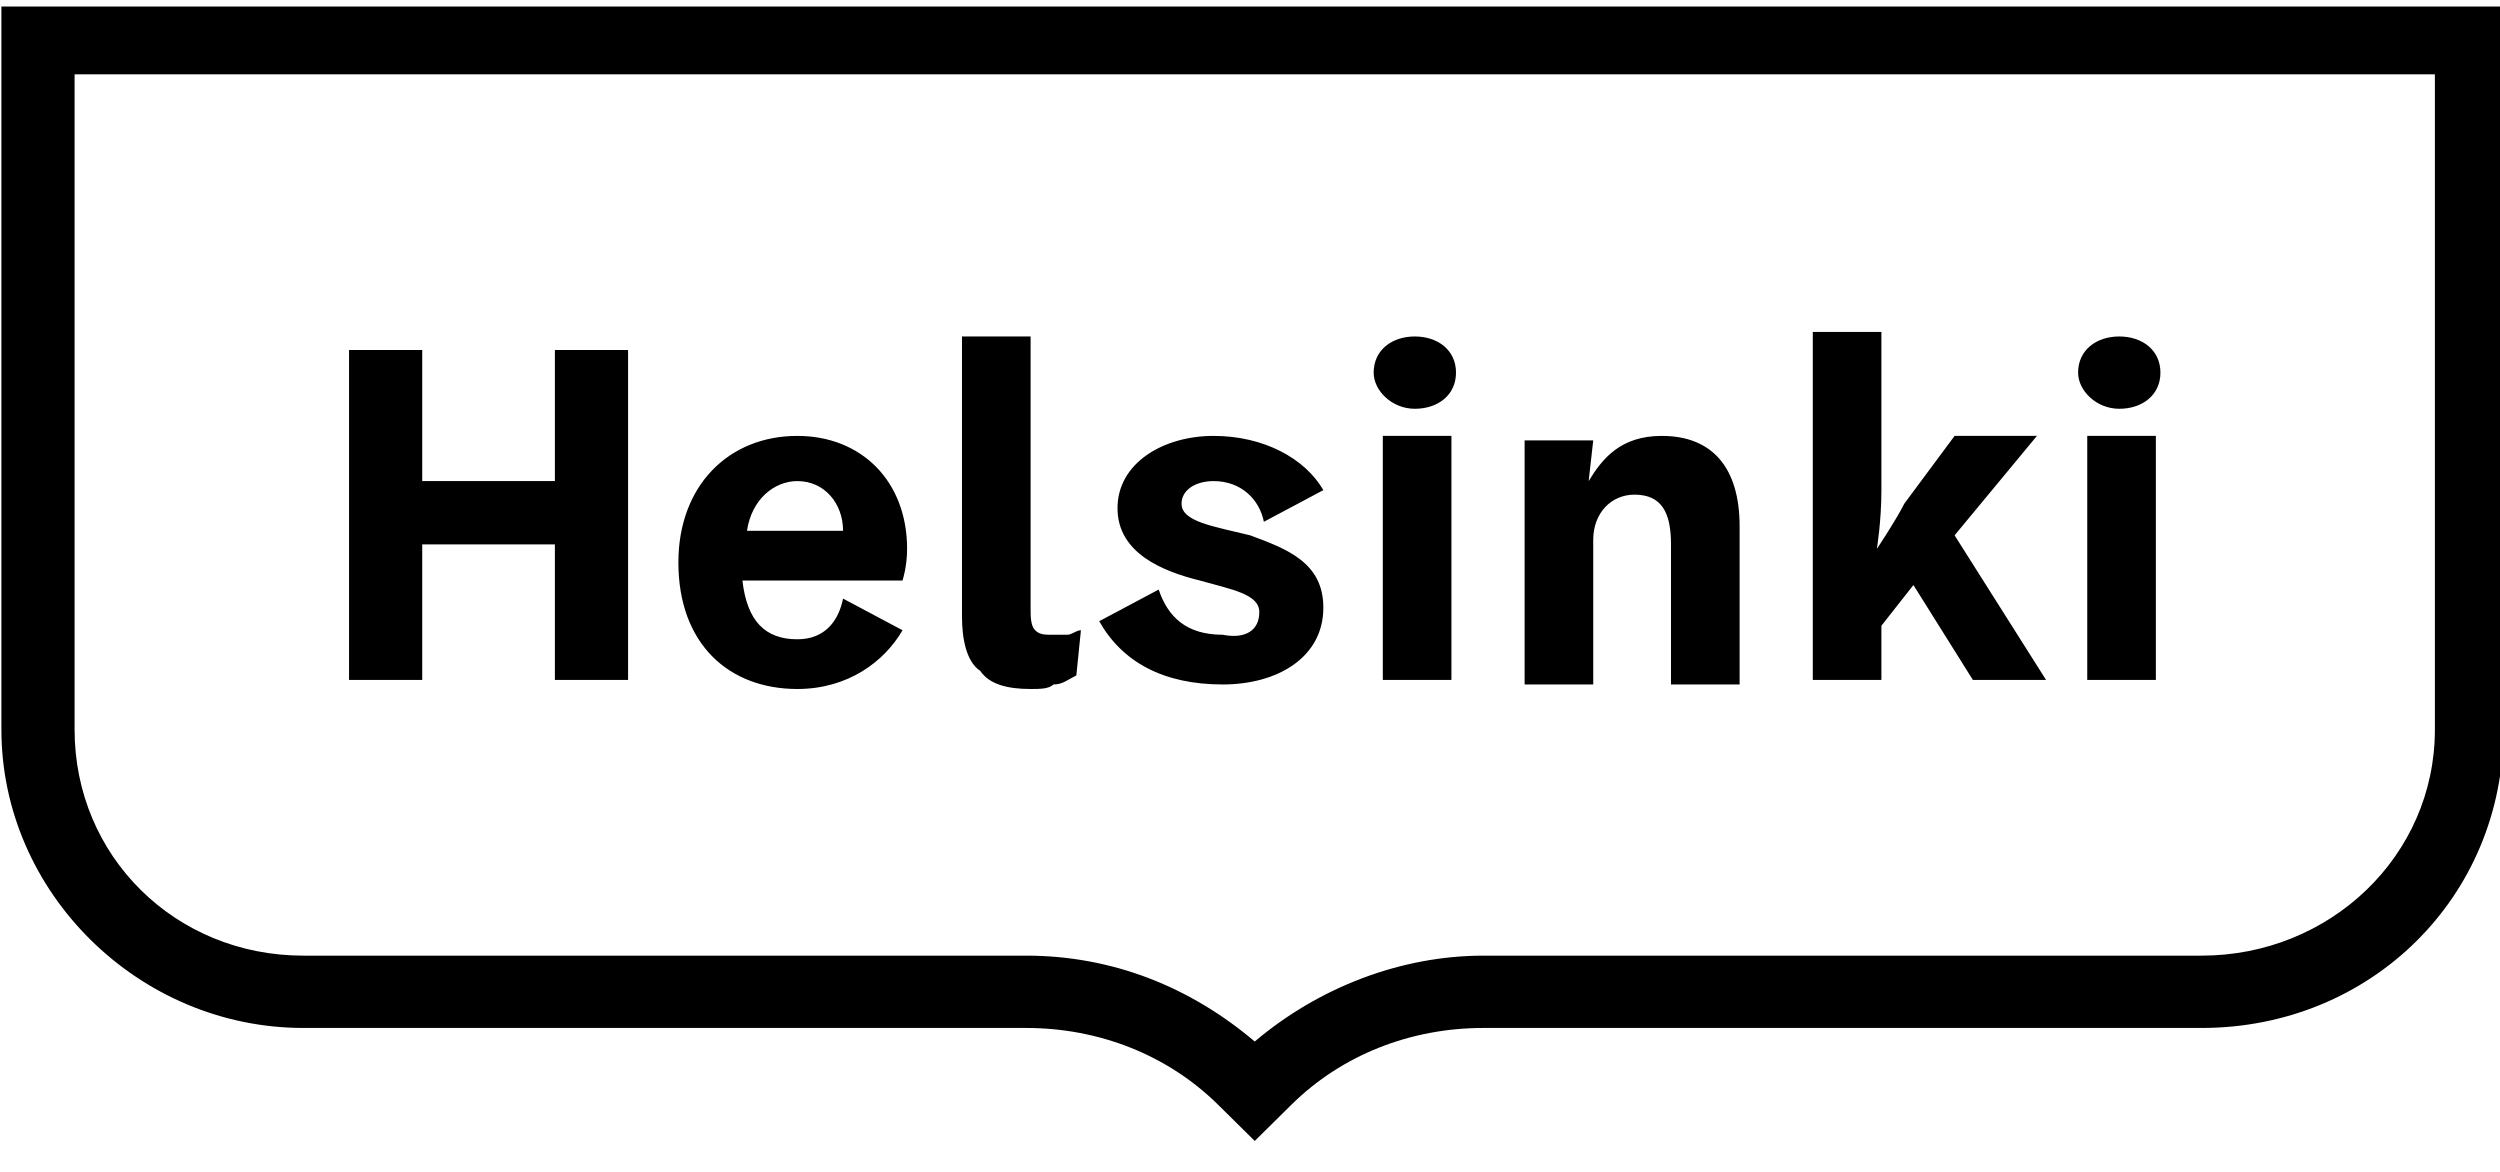
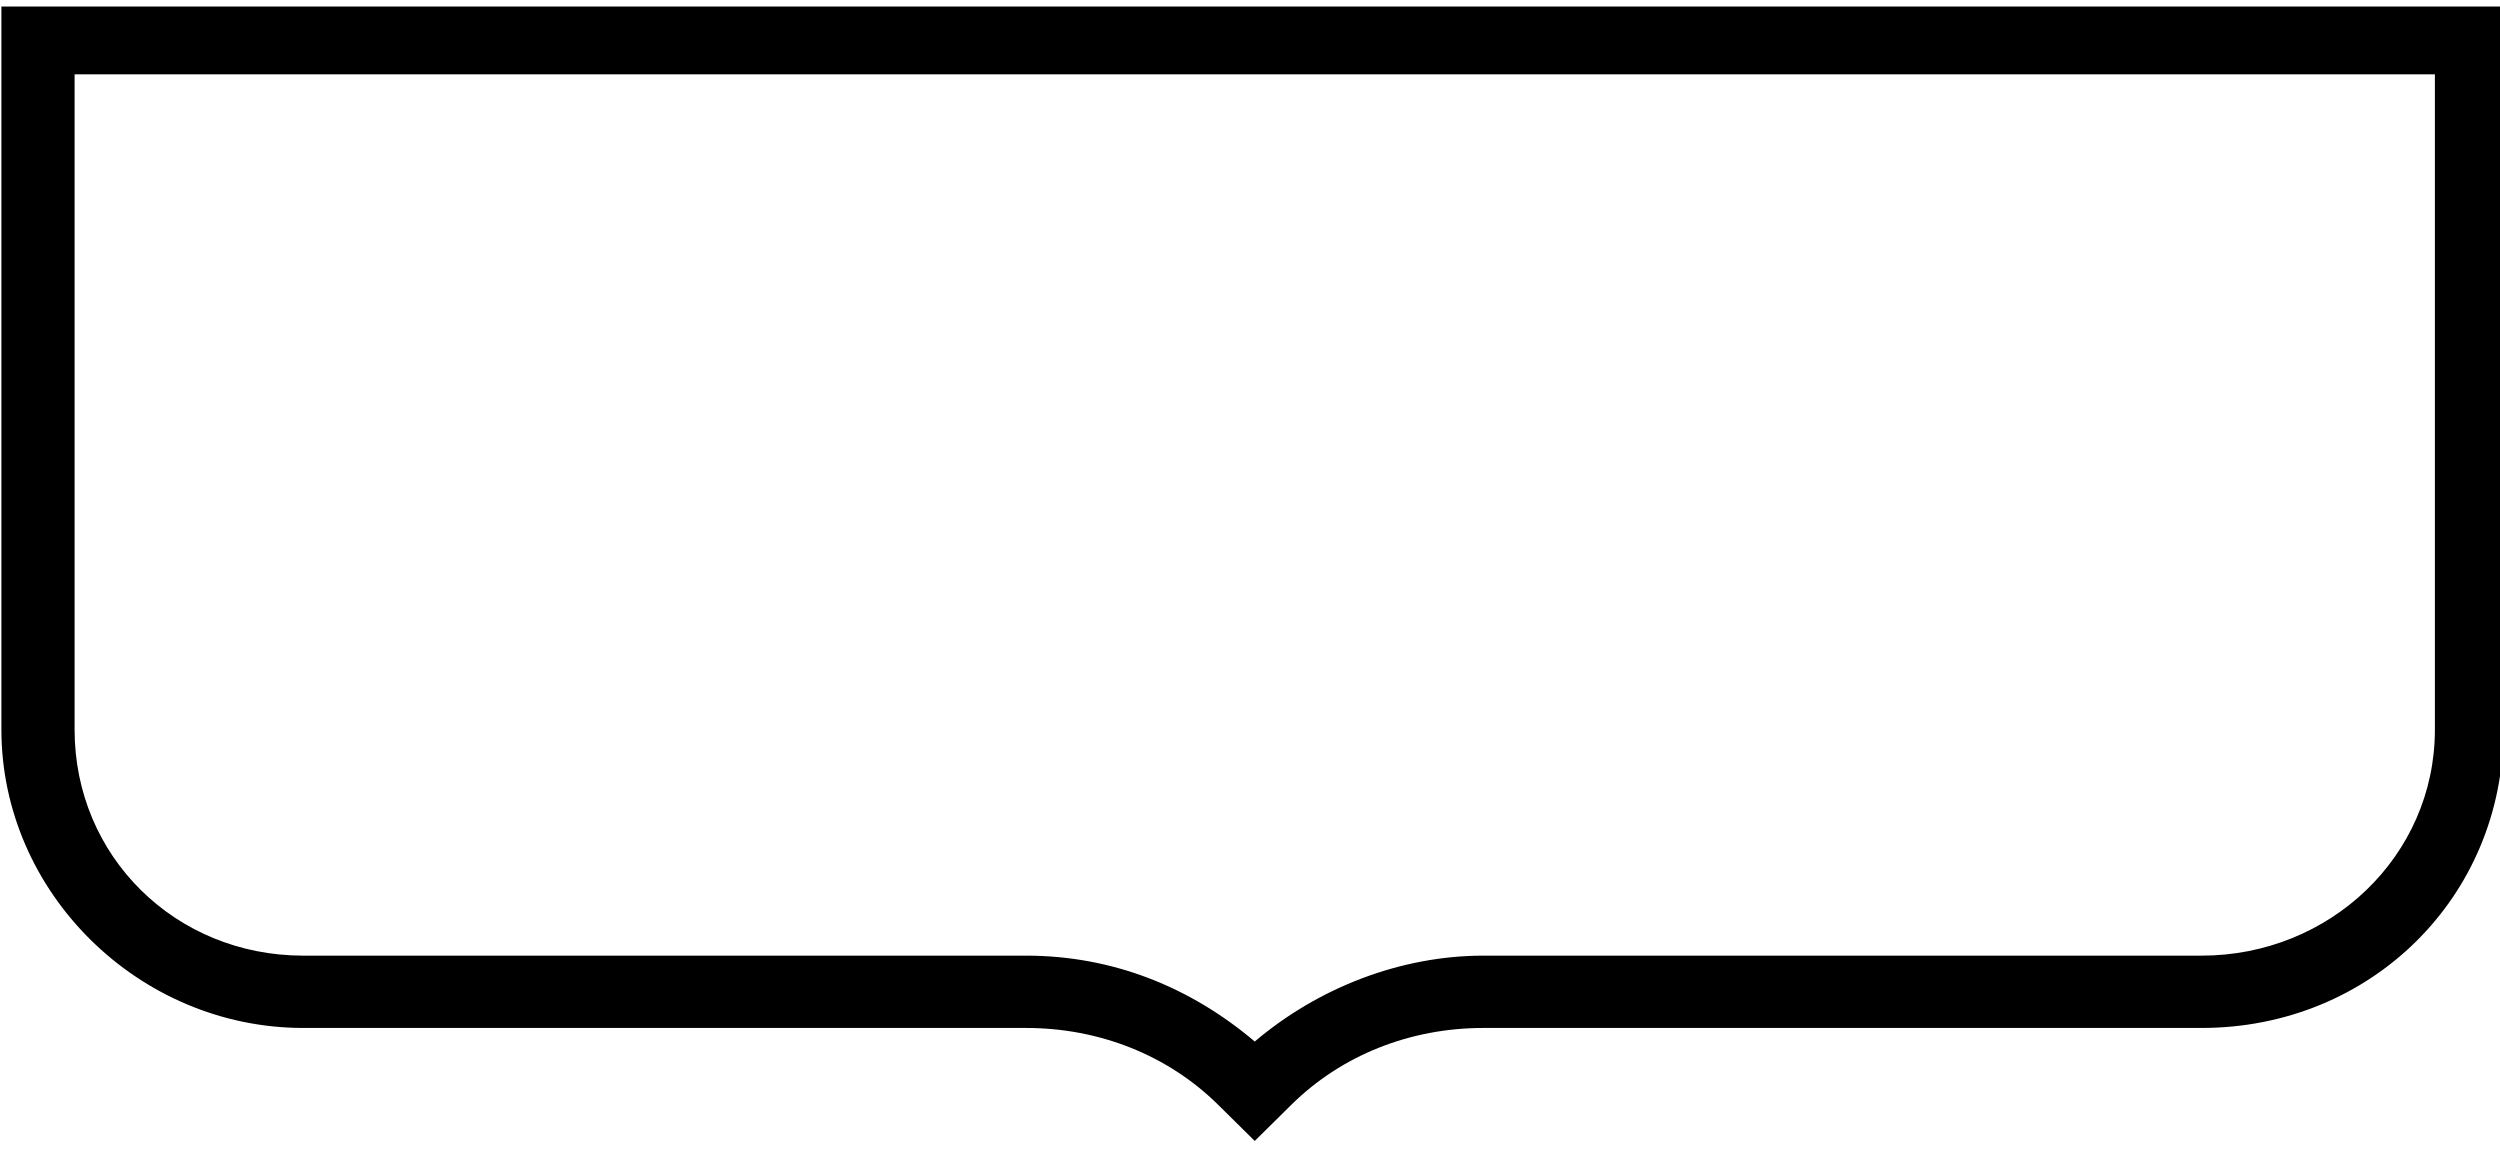
<svg xmlns="http://www.w3.org/2000/svg" version="1.1" x="0px" y="0px" viewBox="0 0 128 60" style="enable-background:new 0 0 128 60;" xml:space="preserve">
  <g id="Capa_1">
</g>
  <g id="svg1679">
    <g id="g1687">
      <g id="g2307" transform="matrix(2.342,0,0,2.314,-366.217,-200.983)">
        <path id="path2292" d="M209.6,88.5V103c0,2.8-2.3,5-5.1,5h-15.7c-1.8,0-3.6,0.7-5,1.9c-1.4-1.2-3.1-1.9-5-1.9H163     c-2.8,0-5-2.2-5-5V88.5H209.6z M184.6,111.3c1.1-1.1,2.6-1.7,4.2-1.7h15.7c3.7,0,6.6-2.9,6.6-6.6V87h-54.7v16     c0,3.6,3,6.6,6.6,6.6h15.8c1.6,0,3.1,0.6,4.2,1.7l0.8,0.8L184.6,111.3z" />
-         <path id="path2294" d="M203.6,95.1c0,0.5-0.4,0.8-0.9,0.8c-0.5,0-0.9-0.4-0.9-0.8c0-0.5,0.4-0.8,0.9-0.8     C203.2,94.3,203.6,94.6,203.6,95.1z M202,101.9h1.5v-5.4H202V101.9z M199.1,98.7l2,3.2h-1.6l-1.3-2.1l-0.7,0.9v1.2h-1.5v-7.7h1.5     v3.5c0,0.7-0.1,1.3-0.1,1.3h0c0,0,0.4-0.6,0.6-1l1.1-1.5h1.8L199.1,98.7z M194.4,98.5c0-1.3-0.6-2-1.7-2c-0.9,0-1.3,0.5-1.6,1h0     l0.1-0.9h-1.5v5.4h1.5v-3.2c0-0.6,0.4-1,0.9-1c0.6,0,0.8,0.4,0.8,1.1v3.1h1.5L194.4,98.5L194.4,98.5z M188.2,95.1     c0,0.5-0.4,0.8-0.9,0.8c-0.5,0-0.9-0.4-0.9-0.8c0-0.5,0.4-0.8,0.9-0.8C187.8,94.3,188.2,94.6,188.2,95.1z M186.6,101.9h1.5v-5.4     h-1.5V101.9z M183.9,100.4c0-0.4-0.6-0.5-1.3-0.7c-0.8-0.2-1.8-0.6-1.8-1.6c0-1,1-1.6,2.1-1.6c1.1,0,2,0.5,2.4,1.2l-1.3,0.7     c-0.1-0.5-0.5-0.9-1.1-0.9c-0.4,0-0.7,0.2-0.7,0.5c0,0.4,0.7,0.5,1.5,0.7c0.8,0.3,1.6,0.6,1.6,1.6c0,1.1-1,1.7-2.2,1.7     c-1.3,0-2.2-0.5-2.7-1.4l1.3-0.7c0.2,0.6,0.6,1,1.4,1C183.6,101,183.9,100.8,183.9,100.4L183.9,100.4z M178.9,94.3h-1.5v6.2     c0,0.5,0.1,1,0.4,1.2c0.2,0.3,0.6,0.4,1.1,0.4c0.2,0,0.4,0,0.5-0.1c0.2,0,0.3-0.1,0.5-0.2l0.1-1c-0.1,0-0.2,0.1-0.3,0.1     c-0.1,0-0.2,0-0.3,0c-0.2,0-0.3,0-0.4-0.1c-0.1-0.1-0.1-0.3-0.1-0.5L178.9,94.3L178.9,94.3z M173.8,97.5c-0.5,0-1,0.4-1.1,1.1     h2.1C174.8,98,174.4,97.5,173.8,97.5z M176.1,99.7h-3.5c0.1,0.9,0.5,1.3,1.2,1.3c0.6,0,0.9-0.4,1-0.9l1.3,0.7     c-0.4,0.7-1.2,1.3-2.3,1.3c-1.5,0-2.6-1-2.6-2.8c0-1.7,1.1-2.8,2.6-2.8c1.4,0,2.4,1,2.4,2.5C176.2,99.4,176.1,99.7,176.1,99.7     L176.1,99.7z M168.5,101.9h1.6v-7.3h-1.6v2.9h-2.9v-2.9H164v7.3h1.6v-3h2.9V101.9z" />
      </g>
    </g>
  </g>
</svg>